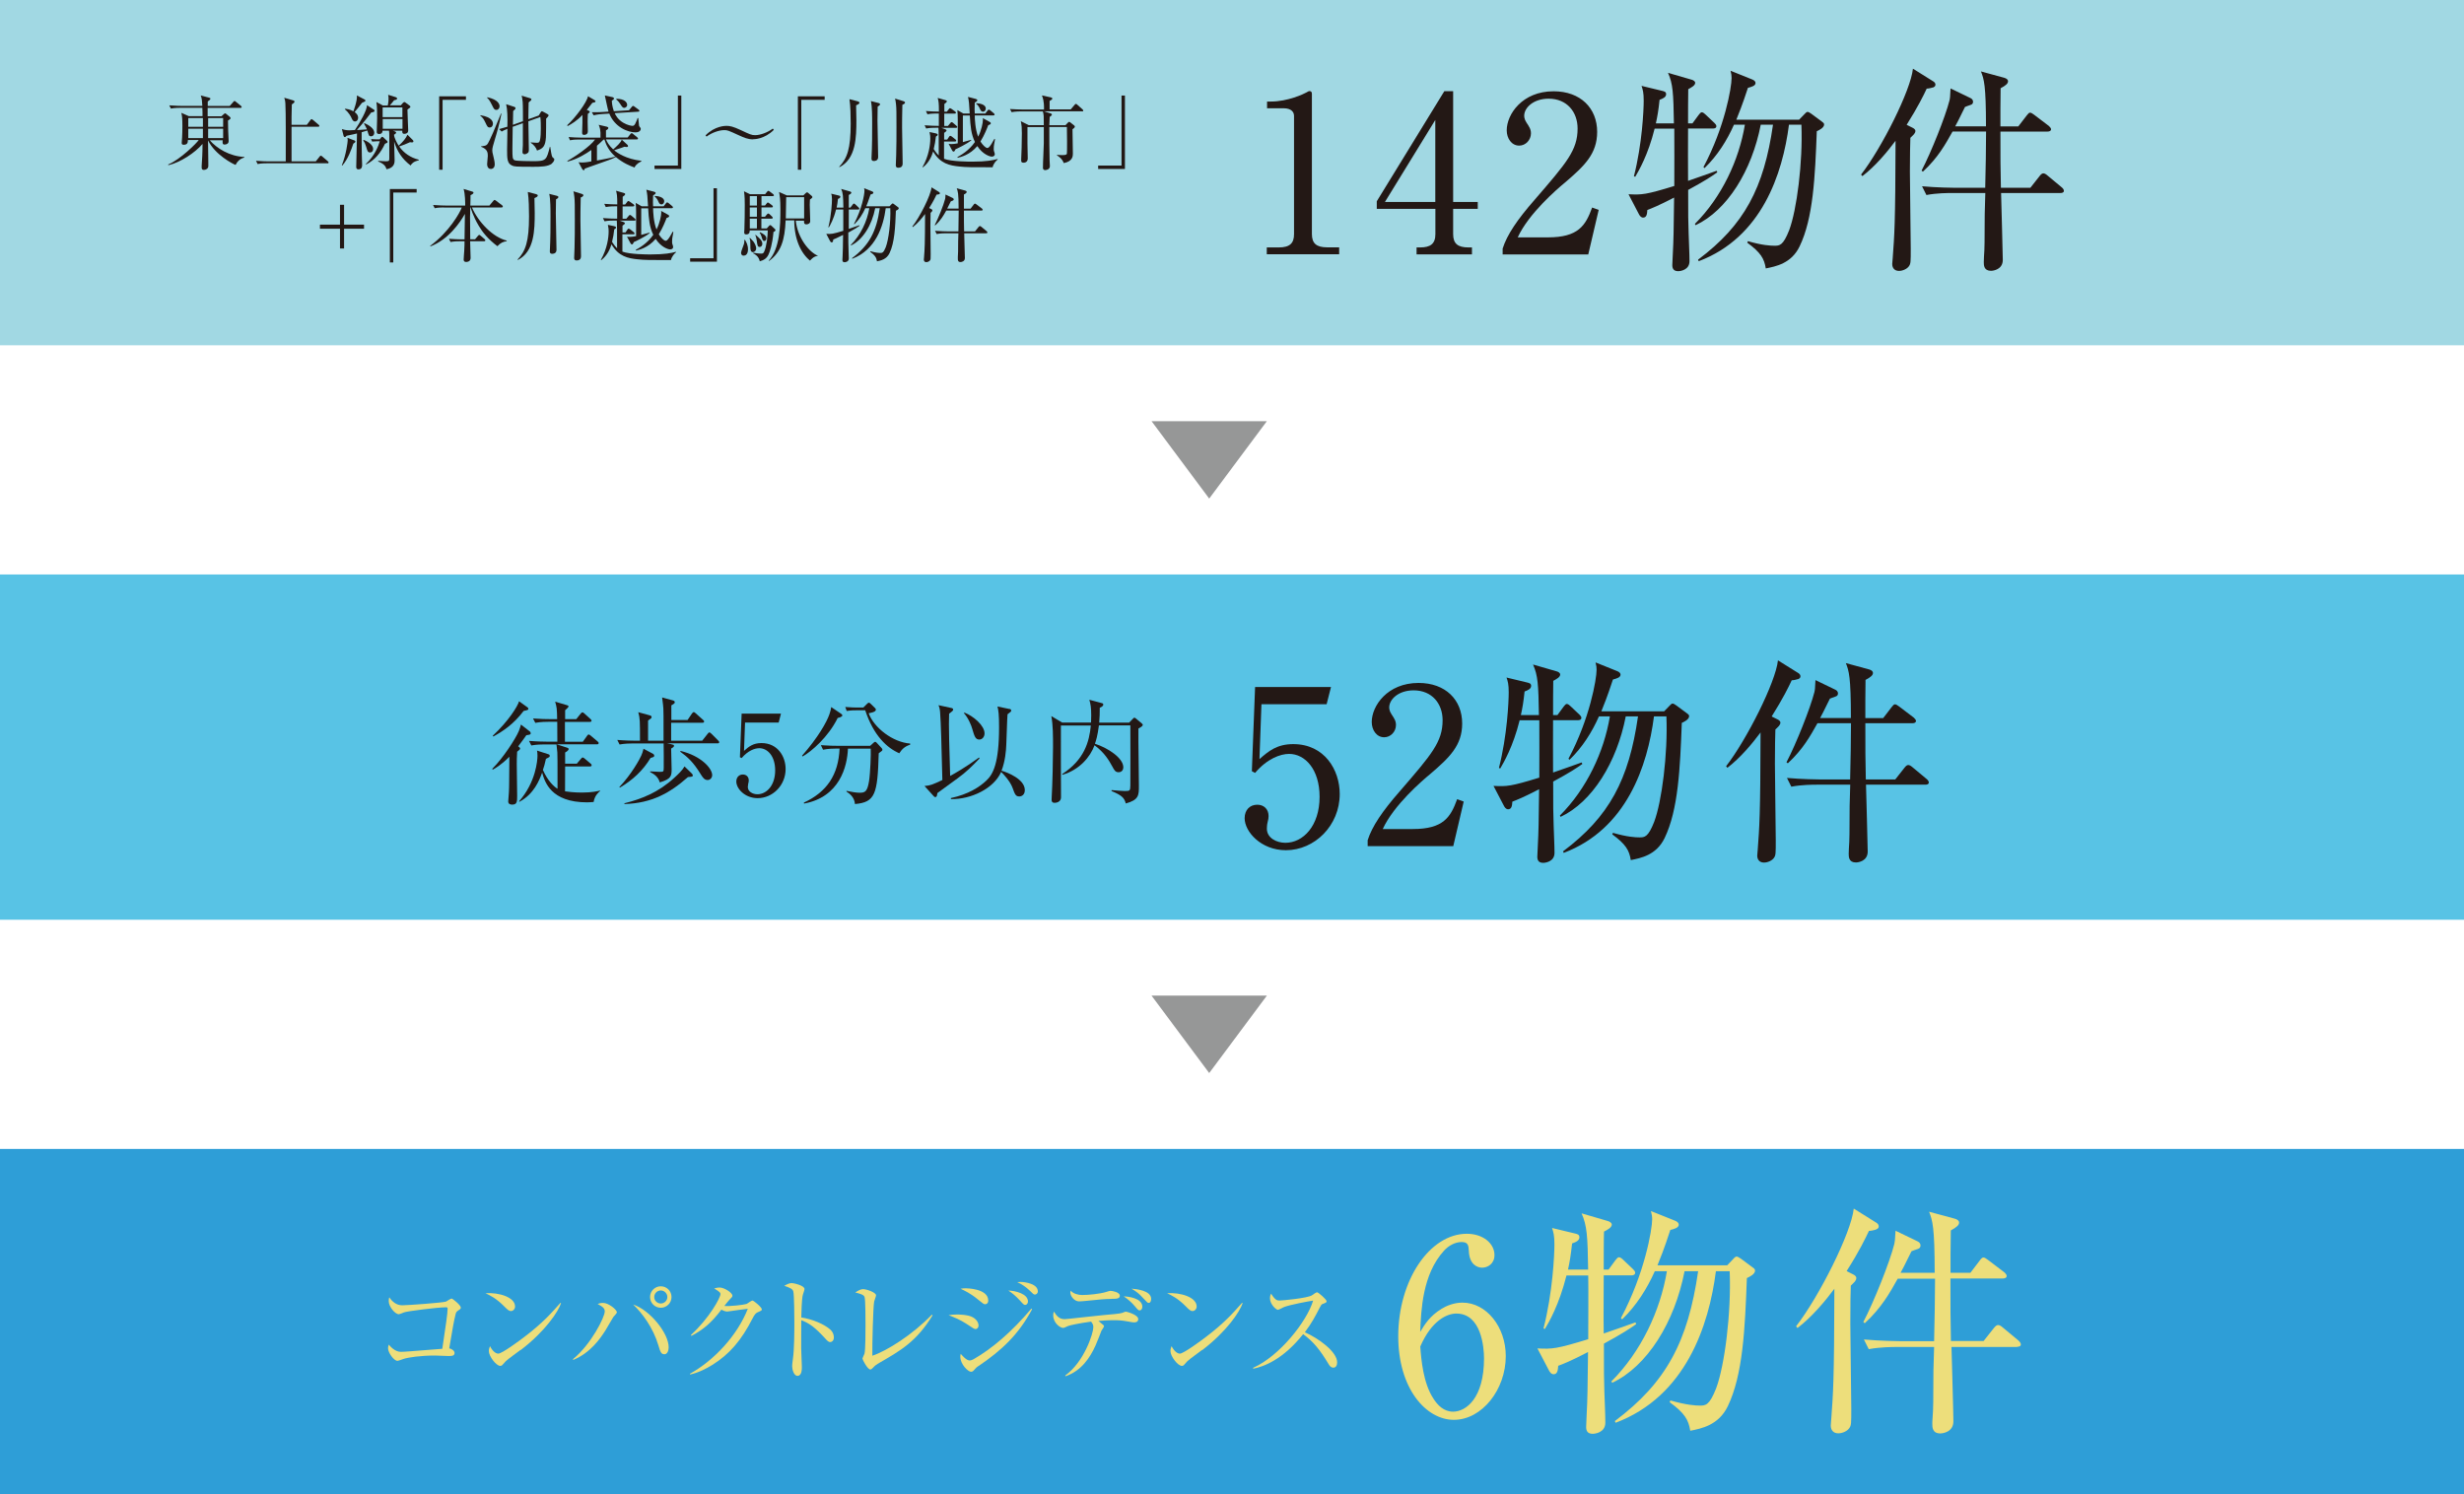
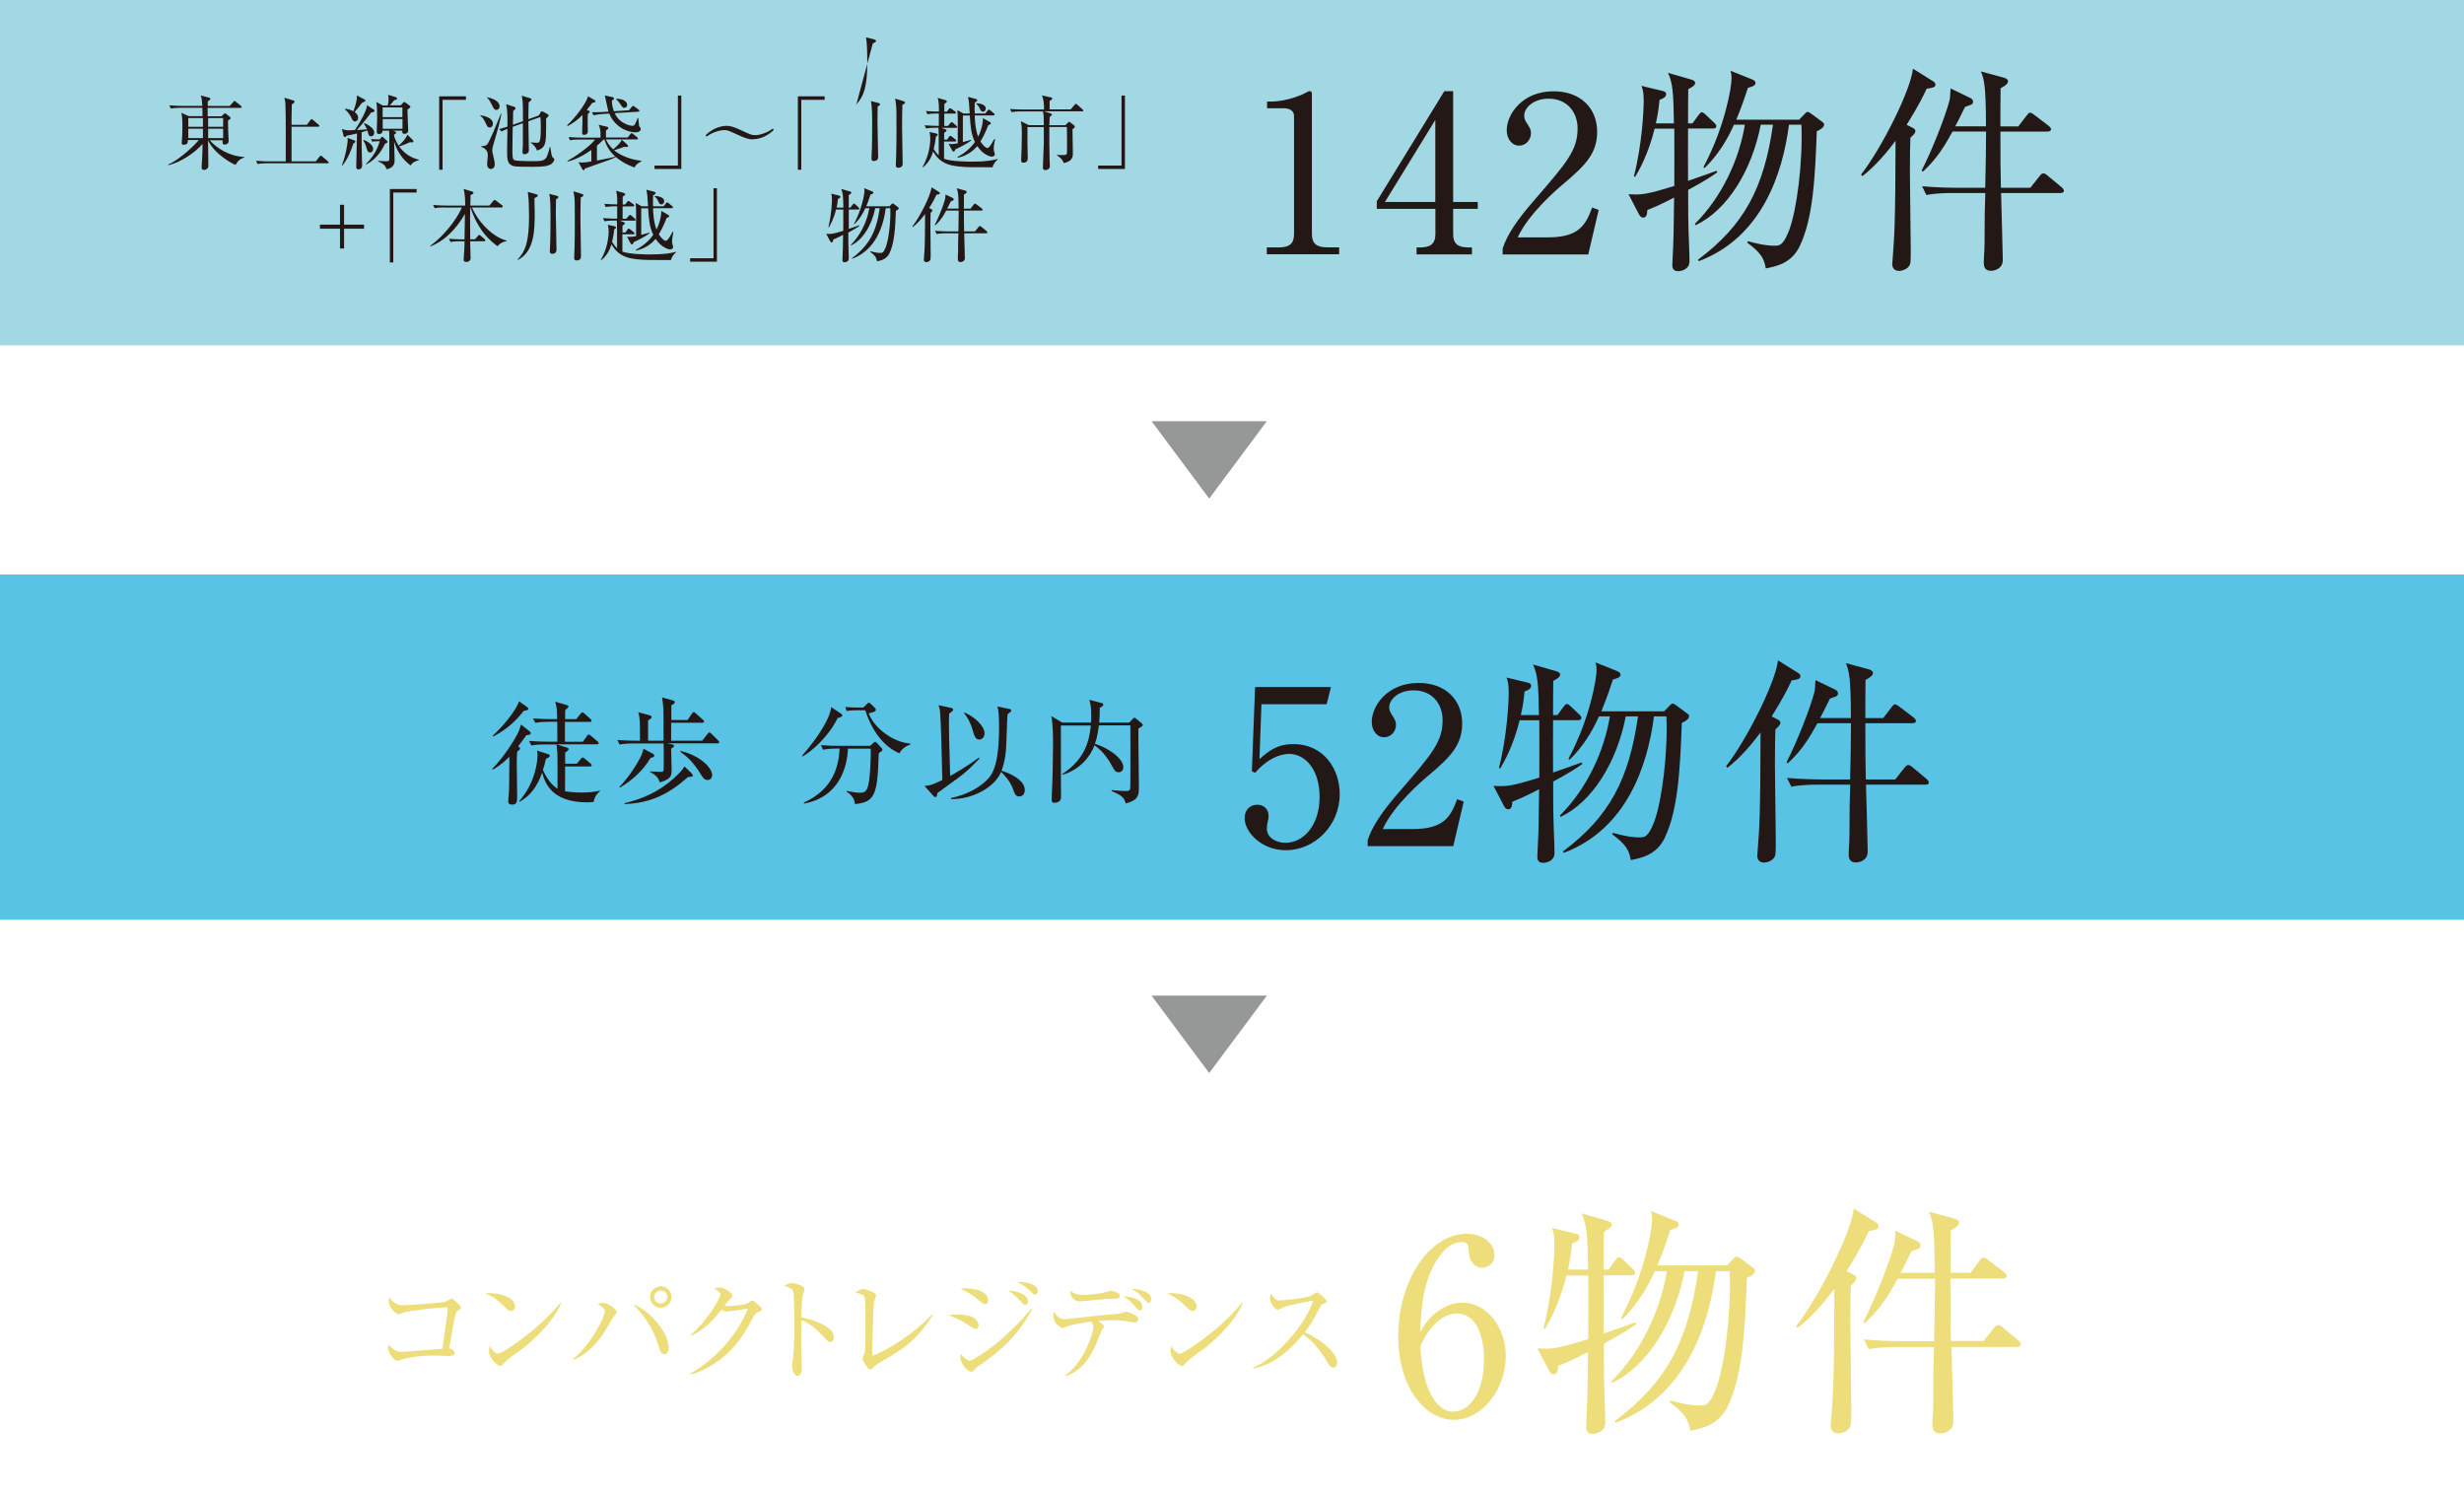
<svg xmlns="http://www.w3.org/2000/svg" id="_レイヤー_2" data-name="レイヤー_2" viewBox="0 0 259.38 157.3">
  <defs>
    <style>
      .cls-1 {
        fill: #a1d8e3;
      }

      .cls-2 {
        fill: #969797;
      }

      .cls-3 {
        fill: #58c3e5;
      }

      .cls-4 {
        fill: #2e9ed7;
      }

      .cls-5 {
        fill: #231815;
      }

      .cls-6 {
        fill: #edde7b;
      }
    </style>
  </defs>
  <g id="_修正点" data-name="修正点">
    <g>
      <path class="cls-2" d="M121.23,44.34h12.13l-6.07,8.15-6.07-8.15Z" />
      <rect class="cls-1" width="259.38" height="36.35" />
      <g>
        <path class="cls-5" d="M22.06,14.74c.76.89,2.12,1.72,3.65,1.78v.07c-.5.13-.76.47-.91.77-.26-.08-2.16-1.06-2.9-2.58,0,.38.02,2.06.03,2.4,0,.04,0,.25,0,.29,0,.3-.27.42-.48.42-.18,0-.22-.13-.22-.24,0-.03,0-.09,0-.19.04-.59.09-1.32.09-2.31-.78.93-2.33,1.95-3.59,2.24l-.03-.07c1.28-.52,3.05-2.3,3.22-2.58h-1.14c0,.29-.06.5-.44.5-.18,0-.21-.08-.21-.19,0-.09.04-.51.04-.59.02-.28.03-.74.03-1.2,0-.77-.03-1.04-.11-1.38l.79.35h1.44c0-.2,0-.66-.02-.88h-2.31c-.15,0-.6,0-1,.08l-.17-.34c.63.05,1.18.06,1.31.06h2.17c-.03-.52-.05-.82-.17-1.1l.88.23c.08.02.14.05.14.12,0,.09-.2.23-.28.28v.48h2.31l.37-.42c.06-.07.09-.11.14-.11s.09.04.15.09l.52.42c.06.05.08.08.08.13,0,.08-.08.09-.13.09h-3.45v.88h1.45l.28-.25s.07-.06.1-.06c.04,0,.09.03.12.06l.38.31c.05.04.08.08.08.14,0,.08-.05.11-.27.25,0,.19,0,.43.02,1.06,0,.12.05,1.03.05,1.11,0,.27-.25.36-.43.36-.23,0-.22-.18-.2-.45h-1.43ZM19.82,12.43v.92h1.54v-.92s-1.54,0-1.54,0ZM21.36,14.54v-.99h-1.54v.99h1.54ZM23.49,14.54v-.99h-1.58c0,.14,0,.83,0,.99h1.59ZM23.49,13.35v-.92h-1.58v.92h1.58Z" />
        <path class="cls-5" d="M34.47,17.19h-6.35c-.21,0-.62,0-1,.08l-.17-.34c.58.05,1.18.06,1.31.06h1.82c0-1.59.02-5.29-.04-6.11-.02-.31-.07-.45-.12-.59l.95.28c.05.02.13.04.13.13,0,.05,0,.11-.28.29,0,.21-.03,1.13-.03,1.33v.82h1.61l.37-.49c.04-.06.09-.11.13-.11.04,0,.08.04.15.09l.59.5s.08.07.08.13c0,.08-.07.08-.13.08h-2.8v2.15c0,.1,0,1.1,0,1.5h2.55l.4-.5c.06-.07.08-.1.14-.1.03,0,.09.03.15.09l.58.5c.05.04.08.08.08.13,0,.08-.07.09-.13.09Z" />
        <path class="cls-5" d="M35.98,17.41c.48-1.17.62-2.5.62-2.61,0-.09,0-.2-.03-.29l.75.28s.09.04.09.11c0,.08-.03.09-.22.23-.18.54-.55,1.62-1.16,2.3l-.06-.03ZM39.37,11.54s.06.06.06.12c0,.1-.08.13-.36.19-.29.39-.74.99-1.5,1.84.04,0,.62-.03,1.06-.07-.06-.14-.16-.36-.31-.6l.04-.06c.46.2,1.04.57,1.04,1.01,0,.2-.12.38-.34.38s-.23-.07-.39-.61c-.13.04-.27.08-.6.18,0,1.17,0,1.78.02,2.5,0,.15.03.81.03.94,0,.13,0,.47-.38.47-.24,0-.24-.2-.24-.26,0-.39.07-2.96.08-3.52-.21.05-.48.12-1.09.24-.12.13-.13.14-.2.14-.06,0-.1-.06-.12-.12l-.18-.72c.19.05.41.13.79.13.05,0,.51-.02.58-.03.56-.83,1.28-2.1,1.27-2.62l.73.48ZM36.32,11.45c.18.02.51.05.88.27,0,0,.43-1.12.37-1.67l.82.43c.05.03.08.07.08.11,0,.08-.08.12-.37.24-.31.42-.42.54-.77.97.11.08.37.28.37.6,0,.23-.15.39-.32.39-.21,0-.29-.18-.35-.31-.09-.22-.32-.64-.73-.98l.03-.06ZM38.28,14.73c.57.2,1,.6,1,.95,0,.2-.11.37-.32.37-.24,0-.28-.14-.41-.59-.07-.24-.17-.5-.32-.67l.05-.05ZM39.6,14.88c-.21,0-.36.02-.42.03l-.12-.27c.31.03.57.03.65.03h.26l.16-.2s.06-.07.11-.07c.03,0,.09.04.13.08l.34.32s.09.08.09.14c0,.07-.03.1-.28.2-.41.89-1.04,1.71-1.99,2.18l-.02-.05c.99-.94,1.31-1.9,1.47-2.4h-.38ZM41.36,13.76l.15.05c.06.02.19.07.19.15,0,.1-.15.19-.22.22,0,.31.33.93.49,1.16.48-.44.78-.81.92-1.16l.59.59s.04.07.04.11c0,.02,0,.11-.14.11-.03,0-.14,0-.22-.02-.41.19-.72.31-1.14.45.49.7,1.22,1.19,2.06,1.39v.07c-.59.14-.71.33-.86.54-.86-.65-1.43-1.49-1.73-2.52,0,.31.05,1.7.05,1.98,0,.2,0,.79-.85.94-.09-.27-.19-.54-.88-.82v-.07c.14.02.71.05.82.05.34,0,.35-.07.35-.32v-2.29c0-.29,0-.47-.03-.61h-.68c0,.23-.14.35-.34.35-.19,0-.27-.07-.27-.22,0-.12.04-1.23.04-1.46,0-.45,0-1.3-.08-1.69l.69.37h.51c.03-.14.08-.4.08-.71,0-.15,0-.22-.04-.42l.8.25c.07.03.14.06.14.14,0,.11-.08.14-.31.18-.17.23-.29.36-.46.54h1.16l.23-.26s.1-.09.14-.09.09.03.13.06l.4.3c.05.03.11.09.11.14,0,.08-.03.09-.31.3,0,.35.08,1.99.08,2.18,0,.26-.17.37-.4.37s-.23-.14-.22-.33h-1ZM40.28,11.31v1.02h2.08v-1.02h-2.08ZM42.37,13.56v-1.03h-2.08v1.03h2.08Z" />
        <path class="cls-5" d="M46.59,10.5v7.37h-.36v-7.73h2.82v.37h-2.46Z" />
        <path class="cls-5" d="M51.55,13.42c-.22,0-.27-.13-.45-.51-.2-.41-.27-.51-.54-.73l.02-.05c1.28.21,1.31.75,1.31.9,0,.1-.05.39-.34.39ZM52.07,14.76c-.14.46-.25.82-.25,1.06,0,.14,0,.18.14.74.04.18.12.49.12.74,0,.41-.28.49-.41.49-.16,0-.39-.11-.39-.52,0-.14.07-.73.07-.86,0-.31-.02-.71-.71-.96v-.04c.61-.08.62-.08.91-.67.26-.54.32-.68,1.14-2.67,0-.03.03-.08.05-.11h.05c-.19.95-.44,1.88-.72,2.8ZM52.25,11.57c-.21,0-.27-.12-.44-.47-.28-.56-.36-.65-.54-.82l.03-.04c1.16.25,1.29.75,1.29.95s-.14.38-.34.38ZM58.12,17.21c-.41.33-1.2.35-1.97.35-1.93,0-2.04-.03-2.26-.14-.51-.22-.51-.76-.51-1.66,0-.4.02-.92.03-1.75,0-.21,0-.35,0-.45-.34.14-.5.23-.6.29l-.27-.26c.31-.08.58-.16.87-.25.03-.96,0-1.87-.13-2.37l.86.28s.13.05.13.13c0,.09-.05.14-.25.31,0,.05-.03,1.17-.03,1.45l1.06-.38c0-.32,0-1.75-.03-2.04-.03-.34-.07-.48-.11-.65l.89.27c.06.02.14.05.14.13s-.11.17-.29.31c0,.31-.03.81-.03,1.77l1.09-.39.21-.34c.03-.06.08-.11.12-.11s.08.03.15.06l.44.24c.06.03.12.08.12.14,0,.08-.14.21-.26.34,0,.31,0,1.67-.02,1.96-.06.9-.27,1.19-.94,1.4-.08-.28-.32-.6-.66-.82v-.04c.31.03.62.04.66.04.15,0,.25-.03.3-.23.09-.31.1-.89.1-1.24,0-.39,0-.86-.05-1.24l-1.26.45c0,.51.05,2.64.05,3.03,0,.16-.03.22-.08.28-.09.08-.24.16-.36.16-.19,0-.23-.12-.23-.25,0-.11.04-.61.04-.71,0-.59,0-1.54,0-2.31l-1.07.38c-.02.76-.03,1.69-.03,2.29,0,.93,0,1.15.26,1.24.2.08,1.71.09,1.93.09,1.35,0,1.4-.11,1.75-1.51h.04c.06.37.14.94.22,1.07.03.04.09.09.16.15.03.03.05.05.05.11,0,.12-.11.3-.25.41Z" />
        <path class="cls-5" d="M62.37,10.81c-.12.16-.25.32-.6.76l.17.07c.07.03.14.07.14.13,0,.07-.08.12-.2.22,0,.16-.02.34-.02.8,0,.16.02.88.02,1.04,0,.31-.25.37-.39.37-.21,0-.21-.12-.21-.27,0-.09.03-.92.03-.99v-.84c-.56.61-1.16.96-1.55,1.17l-.06-.08c.9-.83,2.07-2.41,2.2-3.06l.69.41s.1.08.1.12c0,.07-.03.12-.32.16ZM66.81,17.64c-.47-.17-1.22-.47-1.98-1.11-.38.2-.56.27-3.27,1.22-.02.11-.04.17-.11.17-.09,0-.15-.11-.18-.15l-.37-.69c.11.02.23.03.39.03.33,0,.82-.09.96-.12v-1.2c-.58.41-1.5.98-2.5,1.22l-.03-.07c.71-.37,2.43-1.54,2.92-2.25h-1.64c-.2,0-.63,0-1,.08l-.14-.34c.38.03.89.06,1.28.06h2.07c.04-.83-.09-1.13-.19-1.35l.86.2c.06.02.16.05.16.14,0,.1-.15.2-.25.24v.76h2.28l.28-.35c.06-.07.09-.11.14-.11s.1.04.15.08l.44.36s.08.07.08.13c0,.08-.08.09-.13.09h-3.24c.1.24.31.64.76,1.05.39-.35.8-.71.9-1.03l.58.53c.05.05.08.08.08.14,0,.09-.06.11-.13.11-.04,0-.08,0-.25-.03-.14.06-.17.07-1.08.37.3.26,1.25.93,2.86,1.11v.07c-.14.06-.54.25-.71.62ZM66.94,13.94c-.87,0-2.23-.56-2.8-1.98l-.66.04c-.09,0-.59.04-.99.14l-.19-.33c.63.02,1.21-.02,1.3-.03l.46-.03c-.08-.23-.18-.73-.39-1.7l.82.18c.08.02.14.07.14.13,0,.14-.16.2-.22.22,0,.25.03.6.21,1.13l1.59-.1.29-.35c.04-.05.09-.11.14-.11s.1.03.16.08l.42.31s.09.07.09.13c0,.08-.08.09-.13.09l-2.47.15c.08.19.32.67.9,1.01.44.26.86.33.96.33.14,0,.2-.05.3-.22.14-.28.2-.46.25-.6h.07c0,.08.08.76.08.8.03.08.07.14.15.23.03.03.03.08.03.11,0,.19-.19.36-.51.36ZM63.63,14.7h-.1c-.31.31-.53.5-.69.64v1.56c.59-.11,1.42-.26,1.94-.41-.65-.56-.98-1.23-1.15-1.79ZM65.72,11.36c-.17,0-.27-.16-.4-.37-.12-.2-.26-.37-.44-.51v-.08c.84,0,1.14.36,1.14.65,0,.2-.2.3-.3.3Z" />
        <path class="cls-5" d="M68.9,17.8v-.37h2.46v-7.37h.36v7.73h-2.82Z" />
        <path class="cls-5" d="M79.25,14.67c-.53,0-.97-.2-1.39-.39-1.23-.56-1.26-.58-1.63-.58-.54,0-1.33.28-1.85.68l-.11-.13c.99-1,2.08-1,2.21-1,.34,0,.68.06,1.53.46.94.44,1.1.52,1.49.52.53,0,1.32-.29,1.85-.69l.11.13c-.99.99-2.07.99-2.2.99Z" />
        <path class="cls-5" d="M84.35,10.5v7.37h-.36v-7.73h2.82v.37h-2.46Z" />
-         <path class="cls-5" d="M90.12,11.09c.02.66.03,1.22.03,1.55,0,1.79-.03,4.08-1.78,4.96l-.03-.04c.85-.89,1.21-1.92,1.21-4.55,0-.75-.02-1.86-.13-2.57l.88.23c.11.03.17.08.17.15s-.06.15-.34.26ZM92.39,11.22c0,.25-.02.72-.02,1.46,0,1.07.07,2.78.07,3.85,0,.42-.38.42-.45.42-.24,0-.25-.16-.25-.27,0-.08.04-.87.04-.99.02-.59.03-1.1.03-2.69,0-.69,0-1.77-.13-2.36l.82.21c.08.02.14.07.14.12,0,.08-.05.14-.27.26ZM94.99,11.03c-.03,1.16-.03,1.91-.03,2.41,0,.59.06,3.2.06,3.74,0,.14,0,.48-.46.48-.26,0-.26-.2-.26-.27,0-.17.03-.9.04-1.05.03-.99.03-1.99.03-2.97,0-1.45,0-1.98-.05-2.4-.03-.31-.06-.42-.1-.59l.91.28c.09.03.14.08.14.13,0,.1-.08.16-.29.25Z" />
+         <path class="cls-5" d="M90.12,11.09l-.03-.04c.85-.89,1.21-1.92,1.21-4.55,0-.75-.02-1.86-.13-2.57l.88.23c.11.03.17.08.17.15s-.06.15-.34.26ZM92.39,11.22c0,.25-.02.72-.02,1.46,0,1.07.07,2.78.07,3.85,0,.42-.38.42-.45.42-.24,0-.25-.16-.25-.27,0-.08.04-.87.04-.99.02-.59.03-1.1.03-2.69,0-.69,0-1.77-.13-2.36l.82.21c.08.02.14.07.14.12,0,.08-.05.14-.27.26ZM94.99,11.03c-.03,1.16-.03,1.91-.03,2.41,0,.59.06,3.2.06,3.74,0,.14,0,.48-.46.48-.26,0-.26-.2-.26-.27,0-.17.03-.9.04-1.05.03-.99.03-1.99.03-2.97,0-1.45,0-1.98-.05-2.4-.03-.31-.06-.42-.1-.59l.91.28c.09.03.14.08.14.13,0,.1-.08.16-.29.25Z" />
        <path class="cls-5" d="M104.48,17.61c-2.24,0-2.8,0-3.49-.08-1-.1-2.01-.29-2.76-1.58-.14.47-.43,1.17-1.08,1.67l-.04-.03c.68-1.19.82-2.38.82-2.99,0-.24,0-.3-.08-.7l.66.14c.13.03.2.07.2.15,0,.07-.09.13-.19.19-.05.46-.11.84-.23,1.31.24.38.43.59.53.68,0-1.74,0-2.61-.03-2.92h-.29c-.21,0-.62,0-1,.08l-.17-.34c.58.05,1.18.06,1.3.06h.2v-1.3h-.2c-.15,0-.59,0-1,.08l-.16-.34c.48.04.99.06,1.37.06,0-.95-.04-1.1-.13-1.44l.8.23c.12.03.16.06.16.14,0,.03-.03.08-.08.13-.07.04-.09.07-.18.14,0,.13,0,.69,0,.81h.26l.21-.27c.05-.07.08-.1.12-.1.04,0,.08.03.17.08l.38.27s.08.08.08.13c0,.07-.05.09-.13.09h-1.1c0,.2,0,1.11,0,1.3h.39l.25-.3c.05-.07.09-.1.14-.1s.09.03.15.08l.35.3c.07.06.09.08.09.14s-.06.08-.13.08h-1.55l.39.14c.12.04.16.08.16.14s-.06.12-.25.25v.71h.32l.2-.3c.04-.07.08-.1.12-.1s.09.03.17.08l.38.3c.05.04.08.09.08.13,0,.07-.05.09-.13.09h-1.15v1.82c.76.3,2.69.3,2.95.3,1.55,0,2.21-.15,2.69-.28v.06c-.15.11-.45.43-.53.82ZM104.65,15.18c-.03.16-.04.31-.04.49,0,.08,0,.18.02.22.08.24.09.27.09.37,0,.14-.16.23-.31.23-.2,0-.95-.22-1.53-1.11-.78.93-1.75,1.16-2.07,1.23l-.02-.08c.35-.19,1.19-.65,1.84-1.58-.41-.83-.47-1.67-.54-2.79h-.73v2.8c.29-.08.84-.23.87-.24l.02.05c-.48.4-1.58.92-1.66.94-.08.19-.14.25-.2.25-.08,0-.14-.07-.17-.14l-.36-.68c.1.02.18.03.3.03.15,0,.42-.03.66-.08,0-2.55.02-2.84-.04-3.5l.63.36h.67c-.07-1.12-.07-1.25-.18-1.75l.8.21c.09.03.18.06.18.14s-.09.14-.27.26c-.02.64-.02.92,0,1.14h1.11l.24-.31c.06-.08.08-.1.13-.1s.08.02.16.08l.37.31c.05.04.08.09.08.14,0,.05-.05.08-.13.08h-1.96c0,.34.05,1.48.36,2.24.35-.69.5-1.46.5-1.79,0-.05,0-.09-.02-.17l.74.41c.07.03.11.08.11.14,0,.08-.04.12-.27.2-.11.29-.4,1.04-.82,1.72.24.37.54.68.73.68.16,0,.33-.27.45-.46.07-.12.25-.42.29-.5l.06.02c0,.1-.02.14-.09.55ZM103.48,11.76c-.19,0-.25-.14-.35-.35-.03-.08-.14-.31-.36-.48v-.06c.35,0,1,.13,1,.55,0,.16-.1.34-.3.34Z" />
        <path class="cls-5" d="M113.91,11.72h-4l.71.23c.05.02.11.05.11.11,0,.07-.06.13-.23.25,0,.14-.03.58-.04.87h1.7l.25-.26c.07-.07.09-.09.14-.09s.09.03.15.08l.34.27c.07.05.11.1.11.15,0,.11-.16.21-.25.28,0,.4.04,2.18.04,2.55,0,.25,0,.83-.96,1.01-.15-.43-.5-.69-.71-.81v-.06c.15.02.31.03.56.03.29,0,.46-.03.48-.16.03-.14.02-2.31,0-2.8h-1.85c0,.94,0,2.63.03,3.52,0,.09.03.51.03.6,0,.39-.45.42-.48.42-.25,0-.25-.19-.25-.25,0-.71.08-1.86.09-2.58,0-.71,0-.98,0-1.7h-1.72c0,.27,0,1.45,0,1.7s.03,1.37.03,1.6c0,.45-.39.45-.45.45-.2,0-.24-.1-.24-.21,0-.02,0-.08,0-.17.03-.37.07-1.93.07-2.72,0-.59-.02-.82-.11-1.27l.84.42h1.58c0-.97,0-1.08-.1-1.45h-2.29c-.11,0-.59,0-1,.08l-.17-.33c.57.04,1.15.05,1.31.05h2.27c.02-.92-.14-1.27-.22-1.48l.93.2c.08.02.16.04.16.13,0,.06,0,.09-.28.25,0,.14,0,.77,0,.89h2.22l.41-.48c.06-.08.09-.1.14-.1s.09.03.15.09l.54.48c.05.04.08.08.08.14,0,.08-.07.08-.13.08Z" />
        <path class="cls-5" d="M115.6,17.8v-.37h2.46v-7.37h.36v7.73h-2.82Z" />
        <path class="cls-5" d="M33.68,23.65h2.11v-2.09h.43v2.09h2.1v.43h-2.1v2.08h-.43v-2.08h-2.11v-.43Z" />
        <path class="cls-5" d="M41.4,20.26v7.37h-.36v-7.73h2.82v.37h-2.46Z" />
        <path class="cls-5" d="M46.76,21.84c-.21,0-.62,0-1,.08l-.17-.34c.58.05,1.18.06,1.31.06h2.07c0-.28,0-1.22-.17-1.75l.92.28c.08.03.12.05.12.11,0,.08-.04.14-.31.27,0,.06,0,.72-.02,1.09h2.01l.4-.48c.06-.08.1-.11.14-.11s.09.03.17.09l.62.47c.06.04.08.09.08.14,0,.06-.04.09-.13.09h-3.12c.66,1.53,2.2,3.14,3.66,3.49v.06c-.35.07-.58.11-.98.53-1-.75-1.59-1.51-1.96-2.14-.62-1.04-.85-1.9-.86-1.94h-.04c0,.54-.02.9-.02.99,0,.37.02,2.02.02,2.36h.51l.3-.36c.06-.07.1-.1.14-.1s.09.03.15.09l.41.35c.06.05.08.09.08.14,0,.05-.05.09-.13.09h-1.47c0,.27.05,1.5.05,1.76,0,.39-.37.42-.45.42-.28,0-.28-.18-.28-.26,0-.25.05-.65.06-.91.03-.49.03-.79.03-1.01h-.47c-.21,0-.62,0-1,.08l-.17-.34c.53.04,1.05.06,1.31.06h.33c0-.38.04-2.45.04-2.68-.54.96-1.76,2.71-3.63,3.42l-.03-.05c2.01-1.49,3.13-3.49,3.33-4.04h-1.88Z" />
        <path class="cls-5" d="M56.26,20.86c.02.66.03,1.22.03,1.55,0,1.79-.03,4.08-1.78,4.96l-.03-.04c.85-.89,1.21-1.92,1.21-4.55,0-.75-.02-1.86-.13-2.57l.88.23c.11.03.17.08.17.15s-.06.15-.34.26ZM58.53,20.99c0,.25-.02.72-.02,1.46,0,1.07.07,2.78.07,3.85,0,.42-.38.42-.45.42-.24,0-.25-.16-.25-.27,0-.08.04-.87.04-.99.02-.59.03-1.1.03-2.69,0-.69,0-1.77-.13-2.36l.82.21c.08.02.14.07.14.12,0,.08-.05.14-.27.26ZM61.13,20.79c-.03,1.16-.03,1.91-.03,2.41,0,.59.06,3.2.06,3.74,0,.14,0,.48-.46.48-.26,0-.26-.2-.26-.27,0-.17.03-.9.04-1.05.03-.99.03-1.99.03-2.97,0-1.45,0-1.98-.05-2.4-.03-.31-.06-.42-.1-.59l.91.28c.09.03.14.08.14.13,0,.1-.08.16-.29.25Z" />
        <path class="cls-5" d="M70.62,27.38c-2.24,0-2.8,0-3.49-.08-1-.1-2.01-.29-2.76-1.58-.14.47-.43,1.17-1.08,1.67l-.04-.03c.68-1.19.82-2.38.82-2.99,0-.24,0-.3-.08-.7l.66.14c.13.03.2.07.2.15,0,.07-.09.13-.19.19-.05.46-.11.84-.23,1.31.24.38.43.59.53.68,0-1.74,0-2.61-.03-2.92h-.29c-.21,0-.62,0-1,.08l-.17-.34c.58.05,1.18.06,1.3.06h.2v-1.3h-.2c-.15,0-.59,0-1,.08l-.16-.34c.48.04.99.06,1.37.06,0-.95-.04-1.1-.13-1.44l.8.23c.12.03.16.06.16.14,0,.03-.03.08-.08.13-.07.04-.09.07-.18.14,0,.13,0,.69,0,.81h.26l.21-.27c.05-.07.08-.1.12-.1.04,0,.08.03.17.08l.38.27s.08.08.08.13c0,.07-.05.09-.13.09h-1.1c0,.2,0,1.11,0,1.3h.39l.25-.3c.05-.07.09-.1.14-.1s.09.03.15.08l.35.3c.07.06.09.08.09.14s-.06.08-.13.08h-1.55l.39.14c.12.04.16.08.16.14s-.06.12-.25.25v.71h.32l.2-.3c.04-.07.08-.1.12-.1s.09.03.17.08l.38.3c.05.04.08.09.08.13,0,.07-.05.09-.13.09h-1.15v1.82c.76.3,2.69.3,2.95.3,1.55,0,2.21-.15,2.69-.28v.06c-.15.11-.45.43-.53.82ZM70.79,24.95c-.03.16-.04.31-.04.49,0,.08,0,.18.02.22.08.24.09.27.09.37,0,.14-.16.23-.31.23-.2,0-.95-.22-1.53-1.11-.78.93-1.75,1.16-2.07,1.23l-.02-.08c.35-.19,1.19-.65,1.84-1.58-.41-.83-.47-1.67-.54-2.79h-.73v2.8c.29-.08.84-.23.87-.24l.02.05c-.48.4-1.58.92-1.66.94-.08.19-.14.25-.2.25-.08,0-.14-.07-.17-.14l-.36-.68c.1.02.18.03.3.03.15,0,.42-.03.66-.08,0-2.55.02-2.84-.04-3.5l.63.36h.67c-.07-1.12-.07-1.25-.18-1.75l.8.21c.09.03.18.06.18.14s-.09.14-.27.26c-.02.64-.02.92,0,1.14h1.11l.24-.31c.06-.08.08-.1.13-.1s.08.02.16.08l.37.31c.05.04.08.09.08.14,0,.05-.05.08-.13.08h-1.96c0,.34.05,1.48.36,2.24.35-.69.5-1.46.5-1.79,0-.05,0-.09-.02-.17l.74.41c.07.03.11.08.11.14,0,.08-.04.12-.27.2-.11.29-.4,1.04-.82,1.72.24.37.54.68.73.68.16,0,.33-.27.45-.46.07-.12.25-.42.29-.5l.06.02c0,.1-.02.14-.09.55ZM69.63,21.52c-.19,0-.25-.14-.35-.35-.03-.08-.14-.31-.36-.48v-.06c.35,0,1,.13,1,.55,0,.16-.1.34-.3.34Z" />
        <path class="cls-5" d="M72.65,27.56v-.37h2.46v-7.37h.36v7.73h-2.82Z" />
-         <path class="cls-5" d="M78.29,26.92c-.18,0-.28-.13-.28-.31,0-.16.29-.83.32-.98s.03-.26.02-.37h.08c.14.23.31.55.31,1,0,.23-.07.65-.45.65ZM81.42,24.45c-.12,1.33-.38,2.04-.52,2.35-.2.42-.5.59-.92.71-.11-.53-.52-.76-.7-.84l.02-.06c.48.09.8.09.82.09.17,0,.24-.02.33-.22.25-.55.37-1.66.37-2.22h-1.9c0,.14,0,.42-.37.42-.17,0-.21-.08-.21-.23,0-.05.02-.25.02-.3.03-.54.04-2.01.04-2.6,0-.3,0-.91-.08-1.41l.64.31h1.58l.2-.25c.06-.07.1-.11.14-.11.05,0,.09.04.17.09l.33.25c.06.04.09.1.09.14,0,.06-.08.08-.14.08h-1.17v.99h.37l.16-.2c.07-.08.09-.12.14-.12s.09.04.17.09l.27.2s.09.08.09.14c0,.08-.08.09-.14.09h-1.06v.98h.37l.2-.24c.06-.07.09-.1.14-.1.05,0,.08.03.15.08l.25.24c.05.04.08.1.08.14,0,.05-.05.08-.13.08h-1.07v1.03h.57l.22-.25c.05-.06.09-.1.14-.1s.09.03.17.11l.33.31s.06.07.06.11c0,.1-.2.2-.25.22ZM79.27,26.55c-.28,0-.28-.36-.28-.54,0-.53,0-.71-.09-.93l.05-.03c.06.07.37.37.41.45.2.31.24.54.24.65,0,.25-.19.39-.32.39ZM79.68,20.65h-.75v.99h.75v-.99ZM79.68,21.84h-.75v.98h.75v-.98ZM79.68,23.02h-.75v1.03h.75v-1.03ZM79.98,26c-.22,0-.25-.14-.31-.63-.03-.19-.07-.41-.16-.62l.03-.03c.45.39.71.62.71.95,0,.14-.08.32-.26.32ZM80.46,25.37c-.17,0-.2-.14-.3-.48-.07-.22-.14-.31-.2-.39l.05-.05c.4.19.66.37.66.65,0,.14-.08.27-.21.27ZM86.08,26.94c-.41.03-.71.38-.81.5-.95-.77-1.66-2.24-1.66-4.24h-.91c-.08,2.09-.5,3.37-1.74,4.27l-.04-.03c1.19-1.29,1.23-3.66,1.23-5.43,0-1.05-.06-1.33-.14-1.8l.81.36h1.75l.25-.24c.05-.05.09-.08.14-.08s.08.02.14.08l.34.29c.05.04.08.08.08.14,0,.06-.16.18-.26.25,0,.14-.02.31-.02.54,0,.27.05,1.46.05,1.73s-.26.34-.4.34c-.27,0-.25-.19-.25-.39h-.87c.2,1.85,1.42,3.32,2.32,3.69v.05ZM84.65,20.76h-1.89c0,.32-.04,1.89-.04,2.24h1.93v-2.24Z" />
        <path class="cls-5" d="M89.3,24.45c0,1.03,0,1.21.02,1.7,0,.3.03.77.03,1.07,0,.35-.37.39-.44.39-.19,0-.23-.11-.23-.24,0-.03.02-.35.02-.41.03-.64.03-.87.05-2.23-.62.32-.87.42-1.04.49,0,.15-.03.3-.16.3-.09,0-.14-.09-.17-.14l-.4-.76c.53.03.67.02,1.79-.32,0-.75,0-1.59,0-2.24h-.76c-.26,1.03-.62,1.65-.76,1.88l-.05-.02c.32-1.26.38-2.58.38-2.95,0-.31-.03-.42-.08-.58l.82.2c.07.02.14.03.14.13,0,.12-.12.17-.25.22-.04.4-.08.66-.14.92h.71c-.02-1.2-.04-1.55-.23-1.97l.94.27c.05.02.13.06.13.12,0,.1-.14.18-.27.25,0,.18,0,1.08,0,1.33h.17l.24-.32c.04-.05.08-.11.13-.11.05,0,.11.05.15.09l.34.32s.08.08.08.13c0,.08-.08.09-.13.09h-.98c0,.54,0,1.5,0,2.04.17-.06.96-.33,1.11-.39l.03.06c-.24.17-.5.34-1.14.69ZM94.31,22.15c-.07,1.78-.14,3.39-.67,4.5-.32.67-.93.78-1.32.86-.06-.38-.2-.62-.72-1l.03-.06c.56.16.88.18,1.03.18.2,0,.34,0,.58-.6.3-.78.54-2.64.48-4.11h-.48c-.25,1.92-1.06,4.39-3.52,5.32l-.03-.06c1.8-1.35,2.57-2.79,2.92-5.26h-.48c-.35,1.79-1.31,3.34-2.54,3.92l-.03-.05c1.04-1.05,1.72-2.48,1.95-3.87h-.42c-.27.61-.65,1.21-1.15,1.69l-.04-.04c.83-1.56,1.1-3.11,1.1-3.47,0-.09,0-.16-.04-.29l.85.34c.08.03.13.08.13.14,0,.11-.16.15-.3.19-.22.68-.37,1.03-.45,1.24h2.45l.2-.21c.05-.06.09-.09.13-.09s.09.03.15.08l.4.3c.06.04.09.07.09.12,0,.13-.2.22-.29.26Z" />
        <path class="cls-5" d="M98.83,20.45c-.05.02-.17.04-.24.04-.12.25-.33.7-.78,1.41l.24.12c.07.03.1.08.1.12s-.02.08-.05.13c-.03.03-.1.11-.14.14,0,.21-.02.7-.02,1.33,0,.48.03,2.57.03,2.99,0,.51,0,.59-.07.68-.07.1-.24.19-.39.19-.17,0-.26-.11-.26-.27,0-.06.02-.18.02-.22.07-.92.1-1.3.11-4.58-.32.43-.78.99-1.29,1.38l-.05-.06c.8-1.03,1.94-3.28,2.02-4.13l.8.5c.05.03.08.08.08.13,0,.07-.06.09-.1.11ZM103.81,24.56h-2.31c0,.4.07,2.3.07,2.61,0,.37-.37.42-.46.42-.28,0-.28-.22-.28-.34,0-.02,0-.1,0-.21.03-.25.03-.87.03-1.15,0-.33,0-.59.03-1.33h-1.3c-.15,0-.59,0-.99.08l-.17-.34c.58.05,1.19.06,1.3.06h1.16c.02-.73.03-1.58.03-2.19h-1.31c-.28.5-.56,1.01-1.16,1.56l-.05-.04c.37-.71.93-2.1,1.09-2.74.02-.08.03-.12.04-.47l.77.37c.06.03.1.08.1.14,0,.06-.03.1-.1.13-.09.03-.15.05-.21.08-.26.54-.3.59-.38.76h1.2c0-1.62-.08-1.84-.2-2.14l.91.25c.08.03.14.07.14.14,0,.08-.08.16-.29.27,0,.13,0,.68,0,.81v.68h.7l.33-.43c.05-.07.08-.1.13-.1s.09.03.16.08l.57.43s.09.09.09.13c0,.07-.06.09-.14.09h-1.84c0,1.16,0,1.29.02,2.19h1.15l.36-.45c.06-.08.1-.11.15-.11s.1.03.16.08l.55.46c.05.04.08.09.08.14,0,.07-.07.08-.14.08Z" />
      </g>
      <g>
        <path class="cls-5" d="M133.35,26.05h1.26c1.19,0,1.61-.46,1.61-1.4v-12.42c0-.71-.67-.83-1.1-.83h-1.74v-.71h.41c1.77,0,3.47-.8,3.74-.96.16-.09.23-.14.32-.14.21,0,.25.14.25.32v14.73c0,.99.48,1.4,1.61,1.4h1.26v.73h-7.62v-.73Z" />
        <path class="cls-5" d="M152.03,9.6h.94v11.66h2.59v.73h-2.59v2.66c0,1.01.5,1.4,1.61,1.4h.37v.73h-5.83v-.73h.37c1.08,0,1.61-.37,1.61-1.4v-2.66h-6.17v-.8l7.11-11.59ZM151.09,12.63l-5.3,8.63h5.3v-8.63Z" />
        <path class="cls-5" d="M167.2,26.79h-9.02v-.62c.46-1.45,1.54-3.05,3.37-5.14,3.37-3.9,4.52-5.21,4.52-7.5,0-1.72-1.1-3.14-3.05-3.14-1.61,0-2.57.96-2.57,1.79,0,.07,0,.37.23.71.3.46.48.71.48,1.15,0,.69-.55,1.29-1.24,1.29-.8,0-1.31-.76-1.31-1.61,0-1.68,1.63-4.11,4.93-4.11,2.85,0,4.59,1.79,4.59,4.27,0,2.32-1.33,3.58-3.4,5.35-.78.64-3.81,3.24-4.96,5.76h3.17c3.21,0,3.97-1.24,4.66-3.14l.69.25-1.1,4.7Z" />
        <path class="cls-5" d="M177.71,20.02c0,2.78,0,3.26.05,4.59.02.8.09,2.09.09,2.89,0,.94-.99,1.05-1.19,1.05-.5,0-.62-.3-.62-.64,0-.09.05-.94.05-1.1.09-1.72.09-2.34.14-6.01-1.68.87-2.34,1.12-2.82,1.31-.02.41-.07.8-.44.8-.25,0-.39-.25-.46-.39l-1.08-2.07c1.42.07,1.81.05,4.82-.87,0-2.02.02-4.29,0-6.04h-2.07c-.69,2.78-1.68,4.45-2.04,5.07l-.14-.05c.87-3.4,1.03-6.98,1.03-7.96,0-.85-.09-1.15-.23-1.56l2.2.53c.18.05.39.09.39.34,0,.32-.32.46-.69.6-.11,1.08-.23,1.77-.39,2.48h1.9c-.05-3.24-.11-4.18-.62-5.32l2.52.73c.14.04.34.16.34.32,0,.28-.39.48-.73.67-.02.48-.02,2.91-.02,3.6h.46l.64-.87c.11-.14.23-.3.34-.3.14,0,.3.14.41.25l.92.87c.09.09.21.21.21.34,0,.21-.21.25-.34.25h-2.64c0,1.47-.02,4.04,0,5.51.46-.16,2.59-.9,3.01-1.06l.07.16c-.64.46-1.35.92-3.08,1.86ZM191.25,13.8c-.18,4.8-.37,9.16-1.81,12.14-.87,1.81-2.52,2.11-3.56,2.32-.16-1.03-.53-1.67-1.95-2.71l.07-.16c1.51.44,2.39.48,2.78.48.55,0,.92,0,1.56-1.63.8-2.11,1.45-7.14,1.29-11.11h-1.31c-.67,5.19-2.87,11.87-9.5,14.37l-.07-.16c4.87-3.65,6.93-7.53,7.89-14.21h-1.29c-.94,4.84-3.53,9.02-6.86,10.58l-.07-.14c2.82-2.82,4.64-6.7,5.26-10.44h-1.15c-.73,1.65-1.74,3.26-3.1,4.57l-.11-.11c2.25-4.22,2.96-8.4,2.96-9.36,0-.25-.02-.44-.11-.78l2.29.92c.23.09.34.23.34.37,0,.3-.44.41-.8.51-.6,1.84-.99,2.78-1.22,3.35h6.61l.55-.57c.14-.16.25-.25.34-.25s.25.09.41.21l1.08.8c.16.12.25.18.25.32,0,.34-.53.6-.78.71Z" />
        <path class="cls-5" d="M203.46,9.21c-.14.05-.46.12-.64.12-.32.69-.9,1.88-2.11,3.81l.64.32c.18.09.28.21.28.32s-.05.23-.14.34c-.09.09-.28.3-.39.39-.02.57-.05,1.88-.05,3.58,0,1.29.09,6.93.09,8.08,0,1.38,0,1.58-.18,1.84-.18.28-.64.51-1.06.51-.46,0-.71-.3-.71-.73,0-.16.05-.48.05-.6.18-2.48.28-3.51.3-12.37-.87,1.17-2.11,2.66-3.49,3.72l-.14-.16c2.16-2.78,5.23-8.86,5.46-11.15l2.16,1.35c.14.09.21.21.21.34,0,.18-.16.25-.28.3ZM216.89,20.32h-6.24c.02,1.08.18,6.22.18,7.04,0,1.01-.99,1.15-1.24,1.15-.76,0-.76-.6-.76-.92,0-.05,0-.28.02-.57.07-.69.07-2.34.07-3.1,0-.9,0-1.61.07-3.6h-3.51c-.41,0-1.58,0-2.69.21l-.46-.92c1.56.14,3.21.16,3.51.16h3.14c.05-1.97.09-4.27.09-5.92h-3.53c-.76,1.35-1.51,2.73-3.12,4.22l-.14-.11c1.01-1.93,2.5-5.67,2.94-7.39.05-.23.07-.32.11-1.26l2.09,1.01c.16.07.28.21.28.39,0,.16-.07.28-.28.34-.25.09-.41.14-.57.21-.71,1.45-.8,1.61-1.03,2.04h3.24c0-4.36-.21-4.96-.53-5.78l2.46.67c.23.07.39.18.39.37,0,.23-.23.44-.78.73,0,.34-.02,1.84-.02,2.18v1.84h1.88l.9-1.17c.14-.18.23-.28.34-.28s.25.09.44.23l1.54,1.17c.11.09.23.25.23.34,0,.18-.16.25-.37.25h-4.96c0,3.12,0,3.49.05,5.92h3.1l.96-1.22c.16-.21.28-.3.41-.3s.28.09.44.23l1.49,1.24c.14.11.23.25.23.37,0,.18-.18.23-.37.23Z" />
      </g>
      <path class="cls-2" d="M121.23,104.82h12.13l-6.07,8.15-6.07-8.15Z" />
      <rect class="cls-3" y="60.48" width="259.38" height="36.35" />
      <g>
        <path class="cls-5" d="M51.83,80.93c1.14-1.13,2.45-3.17,2.78-3.95.1-.24.14-.38.23-.7l.96.75s.07.1.07.16c0,.17-.19.17-.46.21-.19.27-.43.61-.86,1.17.14.12.2.15.2.24,0,.07-.05.14-.31.33-.04.51-.04.98-.04,1.35,0,.51.04,2.81.04,3.27,0,.62,0,.95-.52.95-.21,0-.42-.07-.42-.33,0-.15.07-.83.07-.96.04-.73.02-1.04.05-3.75-.86.87-1.51,1.23-1.75,1.36l-.05-.08ZM51.88,77.45c1.67-1.56,2.63-3.12,2.76-3.62l.89.64s.09.08.09.14c0,.13-.05.14-.5.24-1.04,1.38-2.18,2.14-3.19,2.69l-.06-.09ZM61.36,78.08l.43-.6c.09-.14.14-.15.18-.15.07,0,.12.05.23.13l.7.59c.07.06.12.11.12.18,0,.12-.1.13-.18.13h-4.24l1.11.36c.07.02.15.06.15.14,0,.16-.29.32-.37.36v1.18h1.23l.43-.51c.1-.11.12-.14.19-.14.06,0,.1.02.23.13l.59.5c.06.05.12.1.12.18,0,.11-.09.13-.18.13h-2.61c0,.17-.01,2.56-.01,2.62.27.04.92.13,1.77.13,1.09,0,1.64-.15,1.92-.21v.05c-.18.15-.57.48-.68,1.15-.19.01-.39.04-.68.04-3.83,0-4.46-2.15-4.74-3.13-.3.82-.86,2.25-2.39,3.07l-.04-.05c1.76-1.99,1.94-4.3,1.94-4.8,0-.27-.02-.42-.05-.54l1.21.39c.07.02.13.06.13.17,0,.06-.02.1-.06.13-.05.04-.3.15-.34.18-.12.56-.21.85-.32,1.17.52,1.17,1.17,1.76,1.54,1.98,0-3.13,0-3.33-.02-3.82-.01-.14-.08-.73-.09-.85h-1.25c-.3,0-.87.01-1.4.11l-.24-.48c.82.07,1.67.08,1.83.08h1.15c0-.7,0-1.45-.01-2.09h-.92c-.21,0-.82,0-1.39.11l-.24-.46c.74.06,1.48.07,1.83.07h.71c-.02-1.14-.04-1.24-.21-1.84l1.24.37c.1.02.17.06.17.14s-.3.35-.36.39v.94h1.17l.46-.57c.07-.08.11-.14.19-.14s.12.04.21.12l.63.57c.06.06.12.11.12.19,0,.11-.11.12-.18.12h-2.62v2.09h1.88Z" />
        <path class="cls-5" d="M75.54,78.26h-5.31l.42.09c.25.06.3.06.3.17,0,.09-.04.14-.3.29,0,.33.05,1.83.05,2.13,0,.71,0,1.07-1.25,1.43-.13-.5-.49-.83-1.01-1.09v-.07c.15,0,.84.05.99.05.43,0,.43-.01.44-.44.01-.56,0-1.92-.01-2.55h-3.24c-.3,0-.87.01-1.4.11l-.24-.48c.81.07,1.65.08,1.83.08h.56c0-2.11,0-2.33-.18-3l1.17.32c.18.05.23.09.23.2,0,.1-.04.13-.37.36v2.12h1.63c0-2.68,0-2.98-.02-3.38-.01-.26-.05-.54-.13-1.17l1.1.3c.13.04.23.07.23.2,0,.08,0,.13-.36.33v1.54h1.71l.46-.68c.05-.06.12-.15.19-.15.06,0,.14.07.21.13l.76.68c.07.07.12.11.12.18,0,.12-.1.13-.18.13h-3.29v1.89h3.27l.56-.71c.07-.1.14-.16.19-.16.06,0,.14.06.21.13l.71.71c.08.08.12.13.12.18,0,.12-.09.13-.18.13ZM68.78,79.7s-.19.06-.3.1c-.8,1.33-1.9,2.34-3.23,3.12l-.05-.06c1.27-1.34,2.14-2.93,2.31-3.32.1-.21.16-.43.23-.71l.93.49c.11.06.2.11.2.25,0,.06-.04.12-.1.14ZM72.42,81.81c-1.9,1.67-3.78,2.75-6.69,2.84v-.08c1.76-.44,3.57-1.13,5.27-2.7.39-.36.81-.75,1.06-1.18l.73.71c.1.1.14.16.14.23,0,.14-.05.14-.51.18ZM74.49,82.12c-.34,0-.51-.26-.74-.63-.75-1.23-1.36-1.79-2.15-2.36l.05-.07c2.13.51,3.32,1.82,3.32,2.55,0,.25-.19.51-.48.51Z" />
-         <path class="cls-5" d="M78.43,76.05l-.11,3c.51-.45.96-.82,1.84-.82,1.71,0,2.54,1.42,2.54,2.73,0,1.73-1.37,3.07-2.94,3.07-1.36,0-2.25-1.01-2.25-1.75,0-.45.29-.74.69-.74.36,0,.62.24.62.62,0,.12-.01.17-.06.36-.02.09-.04.26-.04.33,0,.51.54.77,1.01.77.96,0,1.87-.92,1.87-2.51,0-1.51-.8-2.34-1.67-2.34-.48,0-1.2.26-1.86,1.04l-.18-.09.18-4.59h4.14l-.24.94h-3.56Z" />
        <path class="cls-5" d="M88.18,75.59c-.99,2.02-2.79,3.55-3.69,4.05l-.06-.08c1.67-1.89,2.61-3.56,2.88-4.36.11-.3.16-.54.19-.76l1.02.69c.06.04.15.11.15.19,0,.14-.31.23-.5.27ZM92.5,79.31c-.12,4.29-.36,5.15-2.5,5.34-.05-.75-.63-1.14-.89-1.31v-.08c.51.11,1.02.2,1.39.2.57,0,.8-.13.98-1.21.14-.88.21-2.87.18-3.43h-2.4c-.07,1.87-.87,5.09-4.62,5.78l-.02-.1c2.42-1.12,3.64-2.92,3.76-5.69h-.34c-.3,0-.87.01-1.4.12l-.23-.48c.74.06,1.46.07,1.82.07h3.37l.32-.29c.07-.07.14-.13.21-.13.06,0,.12.06.17.11l.48.52c.06.06.11.13.11.19,0,.11-.04.13-.37.37ZM94.66,79.3c-1.27-.55-2.69-1.83-3.58-4.52h-.95c-.6,0-.83.05-1,.07l-.15-.42c.54.05,1.06.06,1.3.06h.6l.38-.38c.11-.11.15-.13.21-.13.07,0,.12.06.2.13l.44.43c.07.06.09.11.09.18,0,.24-.55.33-.76.37.57,1.54,2.55,3.06,4.37,3.19v.12c-.65.2-.93.58-1.14.9Z" />
        <path class="cls-5" d="M103.11,79.85c-.69.74-1.46,1.49-2.29,2.08-1.27.92-1.99,1.44-2.14,1.56-.01.07-.05.25-.06.3-.02.05-.08.13-.15.13-.08,0-.16-.06-.2-.12l-.95-1.05c.61-.04.92-.18,1.88-.63-.09-3.7-.15-5.99-.24-7.15-.02-.32-.09-.55-.17-.73l1.37.3c.07.01.18.05.18.17,0,.08-.09.15-.13.19-.09.08-.2.17-.3.24-.01.25-.02.64-.02,1.08,0,.96.02,1.61.13,5.47.46-.25,1.59-.88,3.04-1.94l.06.1ZM106.25,74.63c.08.01.2.06.2.17s-.05.14-.39.4c-.01.14-.04.45-.13,3.19-.02.65-.12,1.76-.5,2.75.63.18,2.45.89,2.45,2.04,0,.48-.31.67-.59.67-.37,0-.46-.24-.69-.88-.26-.73-.98-1.49-1.21-1.7-.77,1.75-3.17,2.9-5.29,2.86v-.11c1.82-.39,3.01-1.15,3.75-1.86.68-.64,1.32-1.79,1.32-5.59,0-1.33-.06-1.8-.17-2.19l1.25.26ZM101.52,75.02c.96.37,2.12,1.37,2.12,2.19,0,.39-.26.65-.55.65-.42,0-.52-.37-.75-1.15-.07-.27-.39-1.11-.87-1.63l.05-.06Z" />
        <path class="cls-5" d="M111.68,76.36c-.02,1.2.01,6.51.01,7.59,0,.39-.34.57-.68.57-.27,0-.31-.17-.31-.32,0-.06.01-.21.01-.29.08-1.27.14-4.08.14-5.28,0-1.12,0-2.31-.18-3.24l1.14.68h3.04c.01-.15.02-.39.02-.76,0-.81-.06-1.17-.2-1.64l1.3.35c.11.02.17.06.17.17,0,.13-.18.25-.37.32,0,.54-.01,1.01-.06,1.57h3.15l.37-.38c.06-.07.13-.14.18-.14.07,0,.15.07.21.12l.54.45c.06.05.14.13.14.18,0,.12-.18.24-.46.39-.02,1.68.05,4.36.05,6.02,0,1.01,0,1.49-1.38,1.87-.16-.61-.43-.86-1.5-1.31v-.1c.5.05,1.2.1,1.4.1.54,0,.57-.04.58-.57,0-.17.02-5.63,0-6.34h-3.31c-.14,1.11-.31,1.63-.42,1.93,1.34.43,2.99,1.49,2.99,2.49,0,.23-.14.51-.5.51-.33,0-.45-.21-.64-.57-.37-.67-.81-1.46-1.89-2.27-.45,1.23-1.58,2.59-3.38,3.11l-.02-.08c2.32-1.51,2.84-3.37,3.01-5.11h-3.15Z" />
      </g>
-       <rect class="cls-4" y="120.96" width="259.38" height="36.35" />
      <g>
        <path class="cls-6" d="M48.22,137.98c-.17.12-.21.18-.26.38-.19.77-.29,1.37-.67,3.59.23.05.56.23.56.49,0,.32-.31.32-.64.32-.23,0-1.21-.05-1.42-.05-1.51,0-2.81.19-3.32.36-.11.04-.54.2-.63.2-.37,0-.99-.86-.99-1.32,0-.18.05-.29.08-.39.14.17.63.76,1.27.76.4,0,.9-.05,4.36-.32.37-2.46.56-3.76.56-4.23,0-.11-.05-.14-.17-.14-.88,0-4.15.42-4.43.54-.08.04-.46.19-.54.19-.39,0-1.06-.79-1.06-1.38,0-.19.02-.3.06-.4.31.46.75.84,1.36.84.56,0,4.28-.27,4.61-.39.1-.05.5-.32.58-.32.13,0,.98.71.98.95,0,.13-.06.17-.3.32Z" />
        <path class="cls-6" d="M53.78,138.03c-.2,0-.35-.14-.73-.52-.83-.84-1.5-1.15-1.95-1.36,1.43-.1,3.12.42,3.12,1.4,0,.26-.2.48-.44.48ZM54.81,142.11c-.25.19-1.37,1-1.57,1.2-.06.06-.32.36-.38.42-.05.05-.14.07-.2.07-.42,0-1.2-1-1.2-1.56,0-.21.07-.39.12-.52.27.54.62.79.87.79.39,0,2.24-1.37,2.75-1.76,1.92-1.46,2.83-2.49,3.8-3.59l.06.04c-.29.87-1.62,2.92-4.24,4.93Z" />
        <path class="cls-6" d="M64.55,138.68c-.14.21-.69,1.19-.82,1.39-.56.88-1.58,2.36-3.4,3.11v-.1c1.92-1.58,3.33-4.42,3.33-5.01,0-.26-.11-.46-.75-.79.14-.05.29-.11.58-.11.57,0,1.45.71,1.45,1,0,.09-.34.43-.39.5ZM69.92,142.57c-.32,0-.41-.24-.62-.95-.56-1.87-1.71-3.39-2.65-4.28,1.74.56,3.74,3,3.74,4.5,0,.31-.12.74-.46.74ZM69.56,137.68c-.63,0-1.13-.51-1.13-1.13s.5-1.13,1.13-1.13,1.13.5,1.13,1.13-.51,1.13-1.13,1.13ZM69.56,135.86c-.38,0-.69.31-.69.69s.31.68.69.68.69-.31.69-.68-.31-.69-.69-.69Z" />
        <path class="cls-6" d="M79.83,138.12c-.27.12-.38.23-.64.74-1.14,2.23-2.39,3.71-4.21,4.84-.63.39-1.44.81-2.33,1.01l-.02-.08c2.59-1.44,5-4.07,6.09-6.84-.49.05-1.3.17-1.79.24-.08.01-.32.05-.38.05-.12,0-.33-.05-.61-.2-1.11,1.46-1.98,2.14-3.15,2.76l-.06-.09c1.95-1.79,3.11-3.93,3.11-4.31,0-.12-.02-.21-.66-.59.29-.1.55-.1.58-.1.48,0,1.34.55,1.34.86,0,.11-.05.17-.27.38-.12.11-.43.51-.58.7.54.06,2.02-.11,2.33-.21.11-.04.51-.36.63-.36.13,0,.99.71.99.94,0,.08-.04.12-.37.27Z" />
        <path class="cls-6" d="M87.41,141.3c-.18,0-.33-.15-.52-.36-1.1-1.21-1.71-1.64-2.54-1.95,0,.46-.02,2.54-.01,2.96,0,.31.07,1.68.07,1.95,0,.25,0,.95-.46.95-.39,0-.56-.69-.56-1,0-.18.01-.29.08-.8.14-.94.15-2.82.15-3.83,0-.51-.01-2.88-.11-3.26-.07-.26-.33-.38-.95-.59.24-.14.52-.29.79-.29.18,0,1.34.25,1.34.63,0,.1-.14.5-.17.59-.13.45-.15,1.82-.17,2.4,1.21.19,2.42.71,3.07,1.29.21.19.36.49.36.8,0,.39-.24.5-.38.5Z" />
        <path class="cls-6" d="M92.37,143.61c-.24.14-.3.2-.55.46-.09.09-.14.11-.2.11-.3,0-.83-1.04-.83-1.14,0-.08.19-.45.21-.52.11-.37.11-2.43.11-3.04,0-.45,0-2.67-.1-2.93-.08-.21-.3-.31-.98-.48.33-.21.57-.35.83-.35.36,0,1.36.35,1.36.65,0,.11-.18.56-.2.66-.11.56-.21,4.61-.19,5.7,1.49-.49,4.23-2.2,6.26-4.32l.08.07c-1.71,2.77-3.3,3.68-5.81,5.12Z" />
        <path class="cls-6" d="M102.68,139.92c-.12,0-.21-.06-.98-.57-.61-.4-1.23-.65-1.84-.89.25-.04.5-.07.89-.07.12,0,1.14,0,1.65.29.56.31.61.76.61.86,0,.27-.2.39-.33.39ZM103,143.81c-.19.13-.21.15-.42.38-.1.12-.19.23-.36.23-.32,0-1.13-.8-1.13-1.58,0-.09.01-.17.04-.31.12.13.59.7.93.7.14,0,.27-.05.42-.13,1.94-1.11,4.02-2.87,6.09-5.33l.08.06c-1.43,2.67-3.18,4.32-5.65,5.99ZM103.71,137.31c-.15,0-.21-.05-.79-.52-.76-.63-1.36-.9-1.8-1.11.23-.04.32-.05.55-.05.07,0,2.36.02,2.36,1.29,0,.33-.24.39-.32.39ZM107.93,137.38c-.14,0-.16-.01-.6-.5-.36-.39-.75-.74-1.19-1.01.75.01,2.07.35,2.07,1.14,0,.26-.17.37-.29.37ZM108.94,136.29c-.13,0-.17-.05-.56-.43-.37-.36-.8-.65-1.3-.88.16-.01.24-.02.35-.02.48,0,1.82.2,1.82.99,0,.24-.18.34-.31.34Z" />
        <path class="cls-6" d="M119.49,139.23c-.21,0-.46-.05-.79-.11-.57-.11-.96-.13-1.5-.13-.73,0-1.34.07-1.57.08.1.08.46.38.52.43.02.02.07.07.07.13s-.23.4-.27.46c-.12.32-.43,1.12-.62,1.55-.59,1.31-1.48,2.67-3.18,3.26v-.1c2.01-1.46,2.94-4.46,2.94-5.05,0-.17,0-.32-.23-.61-1.2.16-2.24.38-2.42.46-.39.18-.43.2-.55.2-.27,0-1.02-.5-1.02-1.32,0-.14.02-.25.07-.4.32.5.58.8,1.15.8.24,0,3.45-.38,4.09-.43.67-.06,1.73-.14,1.95-.23.3-.12.33-.13.4-.13.05,0,1.29.31,1.29.79,0,.23-.15.33-.36.33ZM117.02,136.75c-.68,0-1.15.05-2.73.21-.23.02-.51.05-.7.05-.51,0-.92-.57-.92-.92,0-.07.02-.15.04-.21.26.32.81.46,1.2.46.67,0,1.86-.12,2.49-.31.2-.06.42-.13.49-.13.2,0,.99.14.99.51,0,.33-.36.33-.86.33ZM119.99,137.96c-.16,0-.2-.05-.57-.49-.33-.38-.71-.71-1.13-.99.45.01,1.96.18,1.96,1.09,0,.2-.1.38-.26.38ZM120.91,137.17c-.11,0-.15-.06-.59-.52-.44-.48-.62-.62-1.21-.98.43.04,2.07.17,2.07,1.08,0,.12-.04.42-.26.42Z" />
        <path class="cls-6" d="M125.53,138.03c-.2,0-.35-.14-.73-.52-.83-.84-1.5-1.15-1.95-1.36,1.43-.1,3.12.42,3.12,1.4,0,.26-.2.48-.44.48ZM126.56,142.11c-.25.19-1.37,1-1.57,1.2-.06.06-.32.36-.38.42-.05.05-.14.07-.2.07-.42,0-1.2-1-1.2-1.56,0-.21.07-.39.12-.52.27.54.62.79.87.79.39,0,2.24-1.37,2.75-1.76,1.92-1.46,2.83-2.49,3.8-3.59l.06.04c-.29.87-1.62,2.92-4.24,4.93Z" />
        <path class="cls-6" d="M140.34,143.98c-.25,0-.38-.2-.49-.38-.95-1.57-1.61-2.36-2.67-3.14-2.12,2.67-4.14,3.42-5.26,3.64v-.1c2.75-1.21,5.65-4.86,6.31-7.07-.45.06-2.43.43-3.07.68-.11.05-.55.29-.64.29-.18,0-.83-.58-.83-1.2,0-.24.05-.39.11-.51.45.71.65.73.89.73.33,0,2.92-.25,3.4-.54.08-.05.45-.33.55-.33.13,0,1.01.75,1.01.95,0,.13-.08.15-.46.3-.08.04-.1.06-.25.34-.52,1.01-.82,1.59-1.58,2.62,1.43.63,3.4,2.05,3.4,3.17,0,.32-.13.56-.42.56Z" />
      </g>
      <g>
        <path class="cls-6" d="M151.73,137.8c.54-.33,1.33-.66,2.22-.66,2.52,0,4.56,2.55,4.56,5.63,0,3.54-2.52,6.71-5.46,6.71s-5.86-3.29-5.86-8.8c0-5.89,3.31-10.79,7.22-10.79,1.71,0,2.91,1.02,2.91,2.24,0,.92-.71,1.33-1.3,1.33-.51,0-1.35-.33-1.4-1.78-.03-.56-.08-.92-.76-.92s-1.38.38-1.86.92c-2.27,2.5-2.4,6.25-2.5,8.54.48-.79,1.02-1.68,2.24-2.42ZM150.89,147.24c.43.69,1.1,1.38,2.07,1.38,1.35,0,3.26-1.4,3.26-5.61,0-1.15-.28-4.72-2.91-4.72-.97,0-2.6.71-3.8,3.47.1,1.4.31,3.85,1.38,5.48Z" />
        <path class="cls-6" d="M168.84,141.47c0,3.08,0,3.62.05,5.1.03.89.1,2.32.1,3.21,0,1.05-1.1,1.17-1.33,1.17-.56,0-.69-.33-.69-.71,0-.1.05-1.04.05-1.22.1-1.91.1-2.6.15-6.68-1.86.97-2.6,1.25-3.14,1.45-.03.46-.08.89-.48.89-.28,0-.43-.28-.51-.43l-1.2-2.29c1.58.08,2.01.05,5.35-.97,0-2.24.03-4.77,0-6.71h-2.29c-.77,3.08-1.86,4.95-2.27,5.63l-.15-.05c.97-3.77,1.15-7.75,1.15-8.85,0-.94-.1-1.28-.25-1.73l2.45.59c.2.05.43.1.43.38,0,.36-.36.51-.77.66-.13,1.2-.25,1.96-.43,2.75h2.12c-.05-3.59-.13-4.64-.69-5.92l2.8.82c.15.05.38.18.38.36,0,.31-.43.54-.82.74-.03.54-.03,3.24-.03,4h.51l.71-.97c.13-.15.25-.33.38-.33.15,0,.33.15.46.28l1.02.97c.1.1.23.23.23.38,0,.23-.23.28-.38.28h-2.93c0,1.63-.03,4.49,0,6.12.51-.18,2.88-.99,3.34-1.17l.08.18c-.71.51-1.5,1.02-3.42,2.07ZM183.89,134.56c-.2,5.33-.41,10.17-2.01,13.49-.97,2.01-2.8,2.35-3.95,2.58-.18-1.15-.59-1.86-2.17-3.01l.08-.18c1.68.48,2.65.54,3.08.54.61,0,1.02,0,1.73-1.81.89-2.35,1.61-7.93,1.43-12.34h-1.45c-.74,5.76-3.19,13.18-10.56,15.96l-.08-.18c5.41-4.05,7.7-8.36,8.77-15.78h-1.43c-1.04,5.38-3.93,10.02-7.62,11.75l-.08-.15c3.14-3.14,5.15-7.45,5.84-11.6h-1.27c-.82,1.84-1.94,3.62-3.44,5.07l-.13-.13c2.5-4.69,3.29-9.33,3.29-10.4,0-.28-.03-.49-.13-.87l2.55,1.02c.25.1.38.25.38.41,0,.33-.48.46-.89.56-.66,2.04-1.1,3.09-1.35,3.72h7.34l.61-.64c.15-.18.28-.28.38-.28s.28.1.46.23l1.2.89c.18.13.28.2.28.36,0,.38-.59.66-.87.79Z" />
        <path class="cls-6" d="M197.45,129.46c-.15.05-.51.13-.71.13-.36.76-.99,2.09-2.35,4.23l.71.36c.2.1.31.23.31.36s-.05.25-.15.38c-.1.1-.31.33-.43.43-.03.64-.05,2.09-.05,3.98,0,1.43.1,7.7.1,8.97,0,1.53,0,1.76-.2,2.04-.2.31-.71.56-1.17.56-.51,0-.79-.33-.79-.82,0-.18.05-.54.05-.66.2-2.75.31-3.9.33-13.74-.97,1.3-2.35,2.96-3.88,4.13l-.15-.18c2.4-3.08,5.81-9.84,6.07-12.39l2.4,1.5c.15.1.23.23.23.38,0,.2-.18.28-.31.33ZM212.37,141.81h-6.94c.03,1.2.2,6.91.2,7.83,0,1.12-1.1,1.27-1.38,1.27-.84,0-.84-.66-.84-1.02,0-.05,0-.31.03-.64.08-.76.08-2.6.08-3.44,0-.99,0-1.78.08-4h-3.9c-.46,0-1.76,0-2.98.23l-.51-1.02c1.73.15,3.57.18,3.9.18h3.49c.05-2.19.1-4.74.1-6.58h-3.93c-.84,1.5-1.68,3.03-3.47,4.69l-.15-.13c1.12-2.14,2.78-6.3,3.26-8.21.05-.25.08-.36.13-1.4l2.32,1.12c.18.08.31.23.31.43,0,.18-.08.31-.31.38-.28.1-.46.15-.64.23-.79,1.61-.89,1.79-1.15,2.27h3.59c0-4.84-.23-5.51-.59-6.43l2.73.74c.25.08.43.2.43.41,0,.25-.25.48-.87.82,0,.38-.03,2.04-.03,2.42v2.04h2.09l.99-1.3c.15-.2.25-.31.38-.31s.28.1.48.25l1.71,1.3c.13.1.26.28.26.38,0,.2-.18.28-.41.28h-5.51c0,3.47,0,3.88.05,6.58h3.44l1.07-1.35c.18-.23.31-.33.46-.33s.31.1.48.25l1.66,1.38c.15.13.25.28.25.41,0,.2-.2.25-.41.25Z" />
      </g>
      <g>
        <path class="cls-5" d="M132.79,74.14l-.21,5.78c.99-.87,1.86-1.58,3.56-1.58,3.3,0,4.89,2.73,4.89,5.25,0,3.33-2.64,5.92-5.67,5.92-2.62,0-4.34-1.95-4.34-3.37,0-.87.55-1.42,1.33-1.42.69,0,1.19.46,1.19,1.19,0,.23-.02.32-.11.69-.05.18-.07.5-.07.64,0,.99,1.03,1.49,1.95,1.49,1.86,0,3.6-1.77,3.6-4.84,0-2.91-1.54-4.52-3.21-4.52-.92,0-2.32.51-3.58,2l-.34-.18.34-8.86h7.99l-.46,1.81h-6.86Z" />
        <path class="cls-5" d="M152.99,89.08h-9.02v-.62c.46-1.45,1.54-3.05,3.37-5.14,3.37-3.9,4.52-5.21,4.52-7.5,0-1.72-1.1-3.14-3.05-3.14-1.61,0-2.57.96-2.57,1.79,0,.07,0,.37.23.71.3.46.48.71.48,1.15,0,.69-.55,1.29-1.24,1.29-.8,0-1.31-.76-1.31-1.61,0-1.68,1.63-4.11,4.93-4.11,2.85,0,4.59,1.79,4.59,4.27,0,2.32-1.33,3.58-3.4,5.35-.78.64-3.81,3.24-4.96,5.76h3.17c3.21,0,3.97-1.24,4.66-3.14l.69.25-1.1,4.7Z" />
        <path class="cls-5" d="M163.5,82.31c0,2.78,0,3.26.05,4.59.02.8.09,2.09.09,2.89,0,.94-.99,1.05-1.19,1.05-.5,0-.62-.3-.62-.64,0-.09.05-.94.05-1.1.09-1.72.09-2.34.14-6.01-1.68.87-2.34,1.12-2.82,1.31-.02.41-.07.8-.44.8-.25,0-.39-.25-.46-.39l-1.08-2.07c1.42.07,1.81.05,4.82-.87,0-2.02.02-4.29,0-6.04h-2.07c-.69,2.78-1.68,4.45-2.04,5.07l-.14-.05c.87-3.4,1.03-6.98,1.03-7.96,0-.85-.09-1.15-.23-1.56l2.2.53c.18.05.39.09.39.34,0,.32-.32.46-.69.6-.11,1.08-.23,1.77-.39,2.48h1.9c-.05-3.24-.11-4.18-.62-5.32l2.52.73c.14.04.34.16.34.32,0,.28-.39.48-.73.67-.02.48-.02,2.91-.02,3.6h.46l.64-.87c.11-.14.23-.3.34-.3.14,0,.3.14.41.25l.92.87c.09.09.21.21.21.34,0,.21-.21.25-.34.25h-2.64c0,1.47-.02,4.04,0,5.51.46-.16,2.59-.9,3.01-1.06l.07.16c-.64.46-1.35.92-3.08,1.86ZM177.04,76.09c-.18,4.8-.37,9.16-1.81,12.14-.87,1.81-2.52,2.11-3.56,2.32-.16-1.03-.53-1.67-1.95-2.71l.07-.16c1.51.44,2.39.48,2.78.48.55,0,.92,0,1.56-1.63.8-2.11,1.45-7.14,1.29-11.11h-1.31c-.67,5.19-2.87,11.87-9.5,14.37l-.07-.16c4.87-3.65,6.93-7.53,7.89-14.21h-1.29c-.94,4.84-3.53,9.02-6.86,10.58l-.07-.14c2.82-2.82,4.64-6.7,5.26-10.44h-1.15c-.73,1.65-1.74,3.26-3.1,4.57l-.11-.11c2.25-4.22,2.96-8.4,2.96-9.36,0-.25-.02-.44-.11-.78l2.29.92c.23.09.34.23.34.37,0,.3-.44.41-.8.51-.6,1.84-.99,2.78-1.22,3.35h6.61l.55-.57c.14-.16.25-.25.34-.25s.25.09.41.21l1.08.8c.16.12.25.18.25.32,0,.34-.53.6-.78.71Z" />
        <path class="cls-5" d="M189.25,71.5c-.14.05-.46.12-.64.12-.32.69-.9,1.88-2.11,3.81l.64.32c.18.09.28.21.28.32s-.05.23-.14.34c-.09.09-.28.3-.39.39-.02.57-.05,1.88-.05,3.58,0,1.29.09,6.93.09,8.08,0,1.38,0,1.58-.18,1.84-.18.28-.64.51-1.06.51-.46,0-.71-.3-.71-.73,0-.16.05-.48.05-.6.18-2.48.28-3.51.3-12.37-.87,1.17-2.11,2.66-3.49,3.72l-.14-.16c2.16-2.78,5.23-8.86,5.46-11.15l2.16,1.35c.14.09.21.21.21.34,0,.18-.16.25-.28.3ZM202.67,82.61h-6.24c.02,1.08.18,6.22.18,7.04,0,1.01-.99,1.15-1.24,1.15-.76,0-.76-.6-.76-.92,0-.05,0-.28.02-.57.07-.69.07-2.34.07-3.1,0-.9,0-1.61.07-3.6h-3.51c-.41,0-1.58,0-2.69.21l-.46-.92c1.56.14,3.21.16,3.51.16h3.14c.05-1.97.09-4.27.09-5.92h-3.53c-.76,1.35-1.51,2.73-3.12,4.22l-.14-.11c1.01-1.93,2.5-5.67,2.94-7.39.05-.23.07-.32.11-1.26l2.09,1.01c.16.07.28.21.28.39,0,.16-.07.28-.28.34-.25.09-.41.14-.57.21-.71,1.45-.8,1.61-1.03,2.04h3.24c0-4.36-.21-4.96-.53-5.78l2.46.67c.23.07.39.18.39.37,0,.23-.23.44-.78.73,0,.34-.02,1.84-.02,2.18v1.84h1.88l.9-1.17c.14-.18.23-.28.34-.28s.25.09.44.23l1.54,1.17c.11.09.23.25.23.34,0,.18-.16.25-.37.25h-4.96c0,3.12,0,3.49.05,5.92h3.1l.96-1.22c.16-.21.28-.3.41-.3s.28.09.44.23l1.49,1.24c.14.11.23.25.23.37,0,.18-.18.23-.37.23Z" />
      </g>
    </g>
  </g>
</svg>